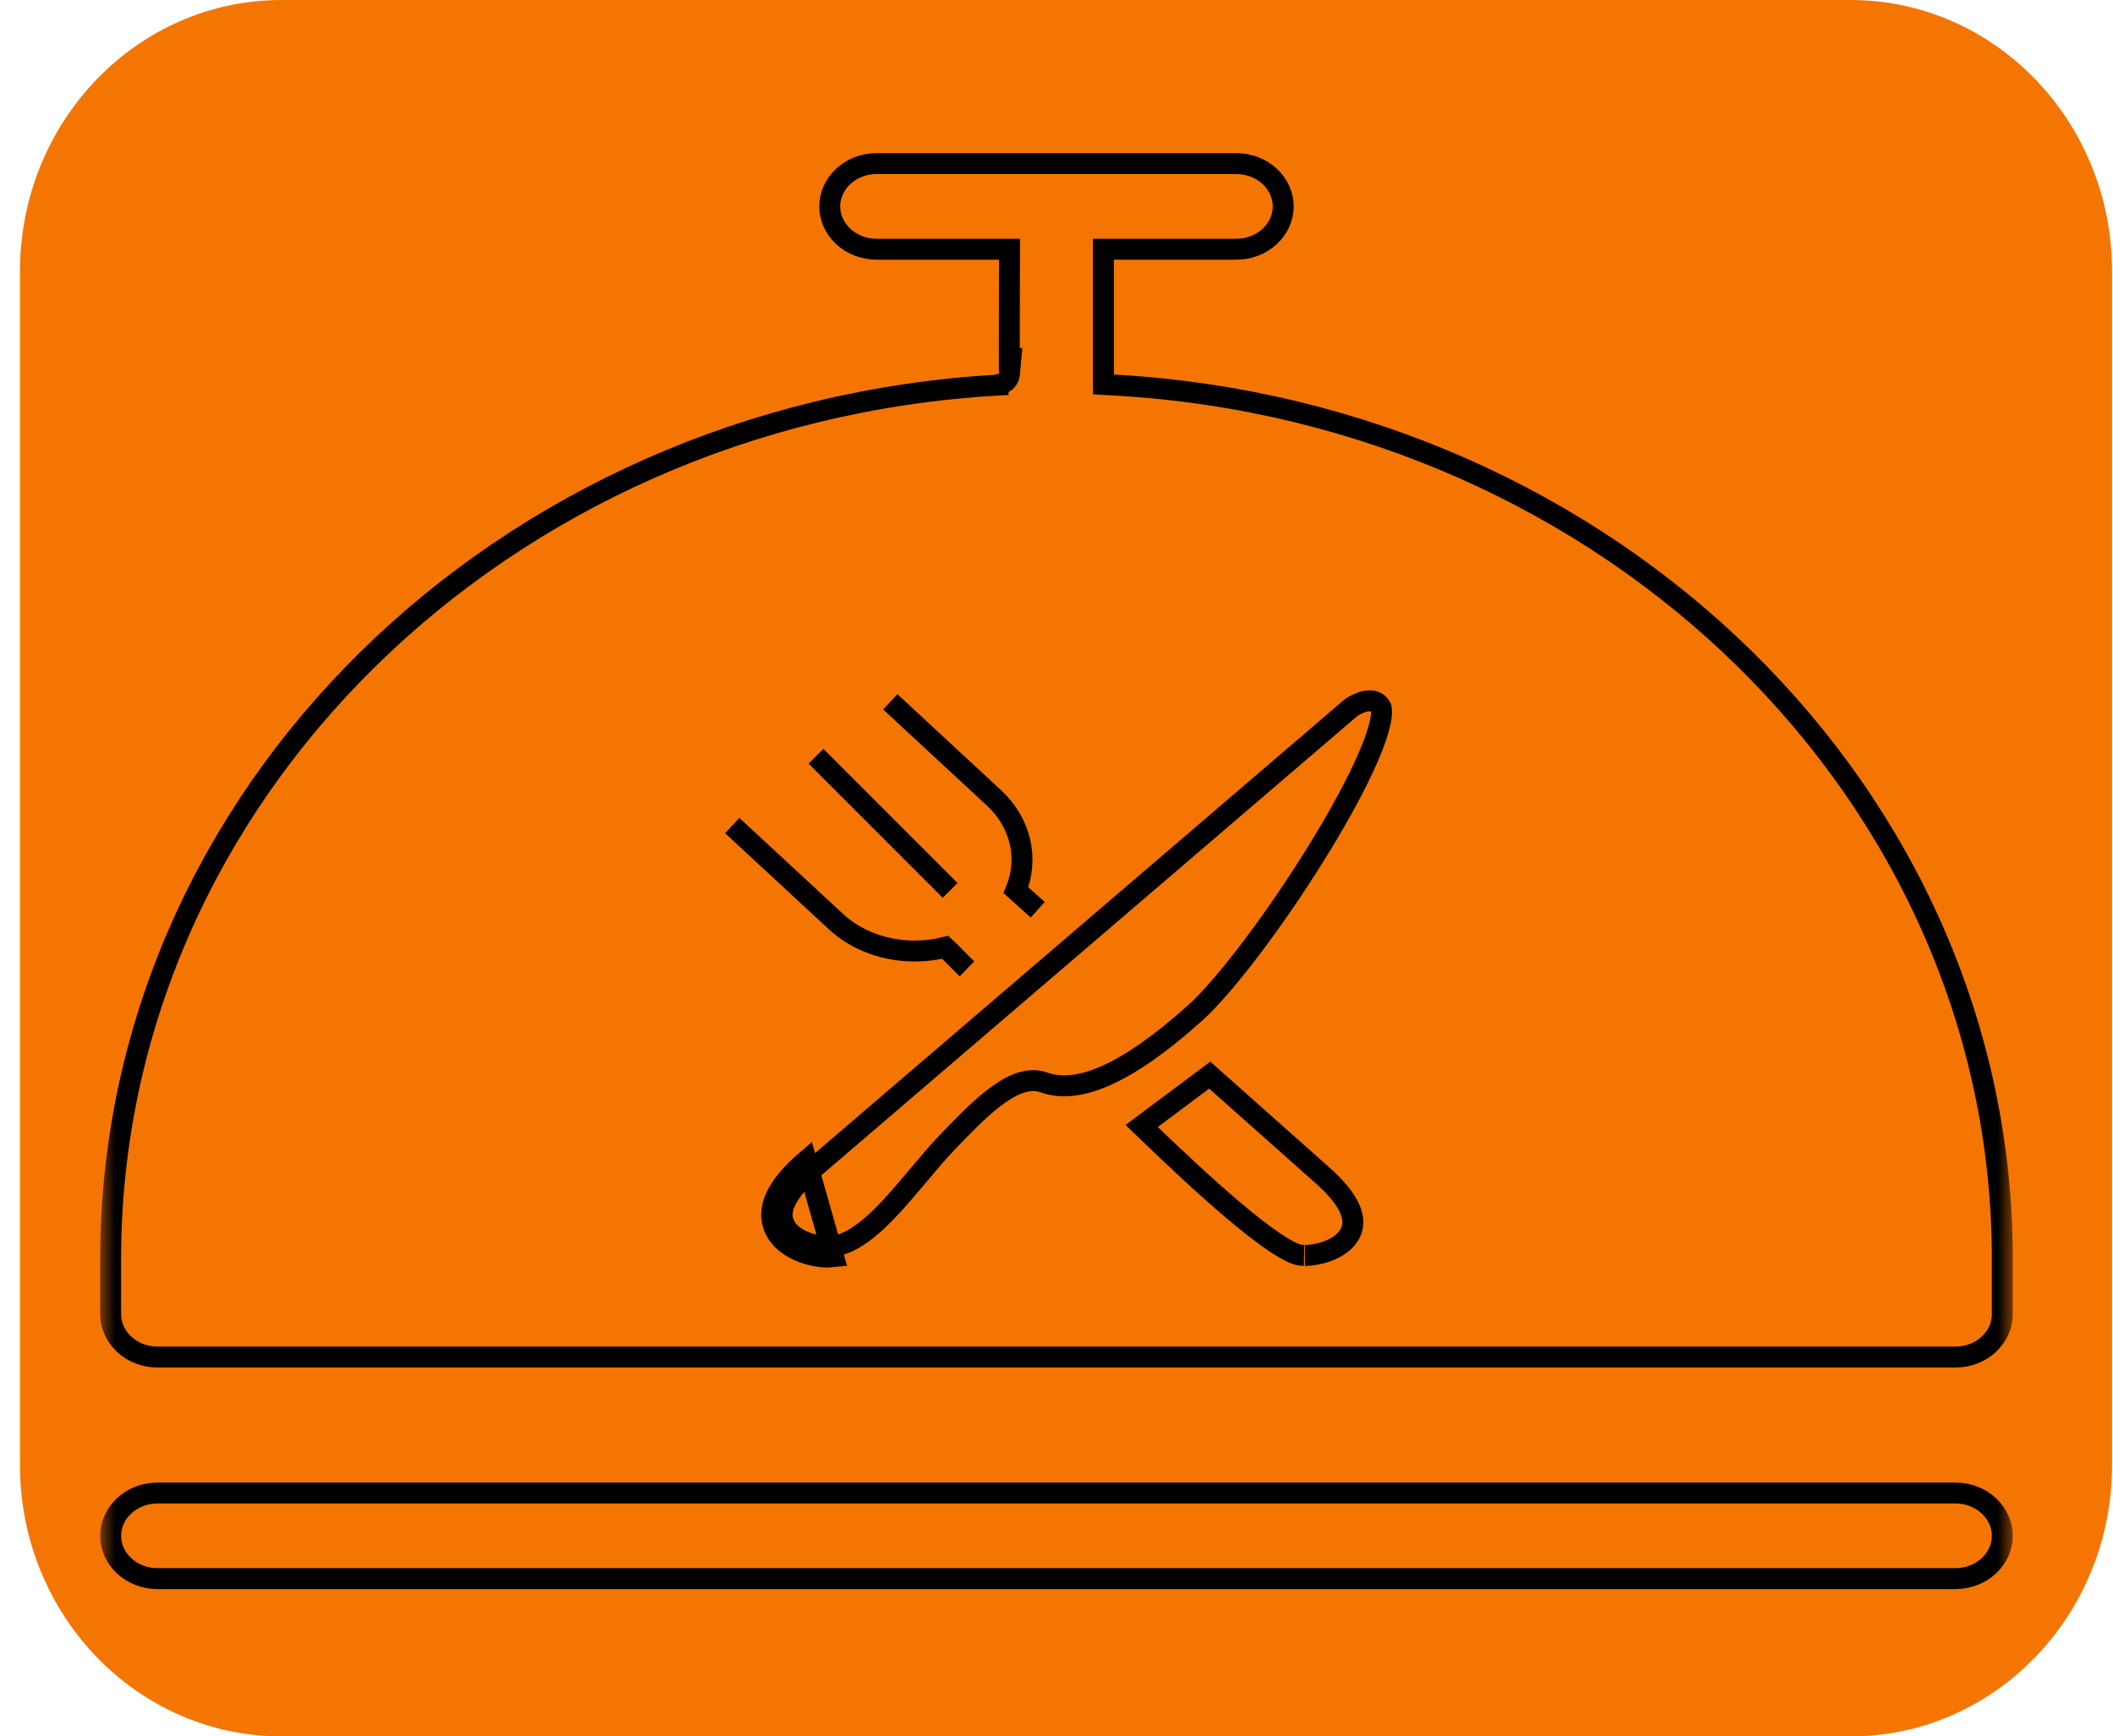
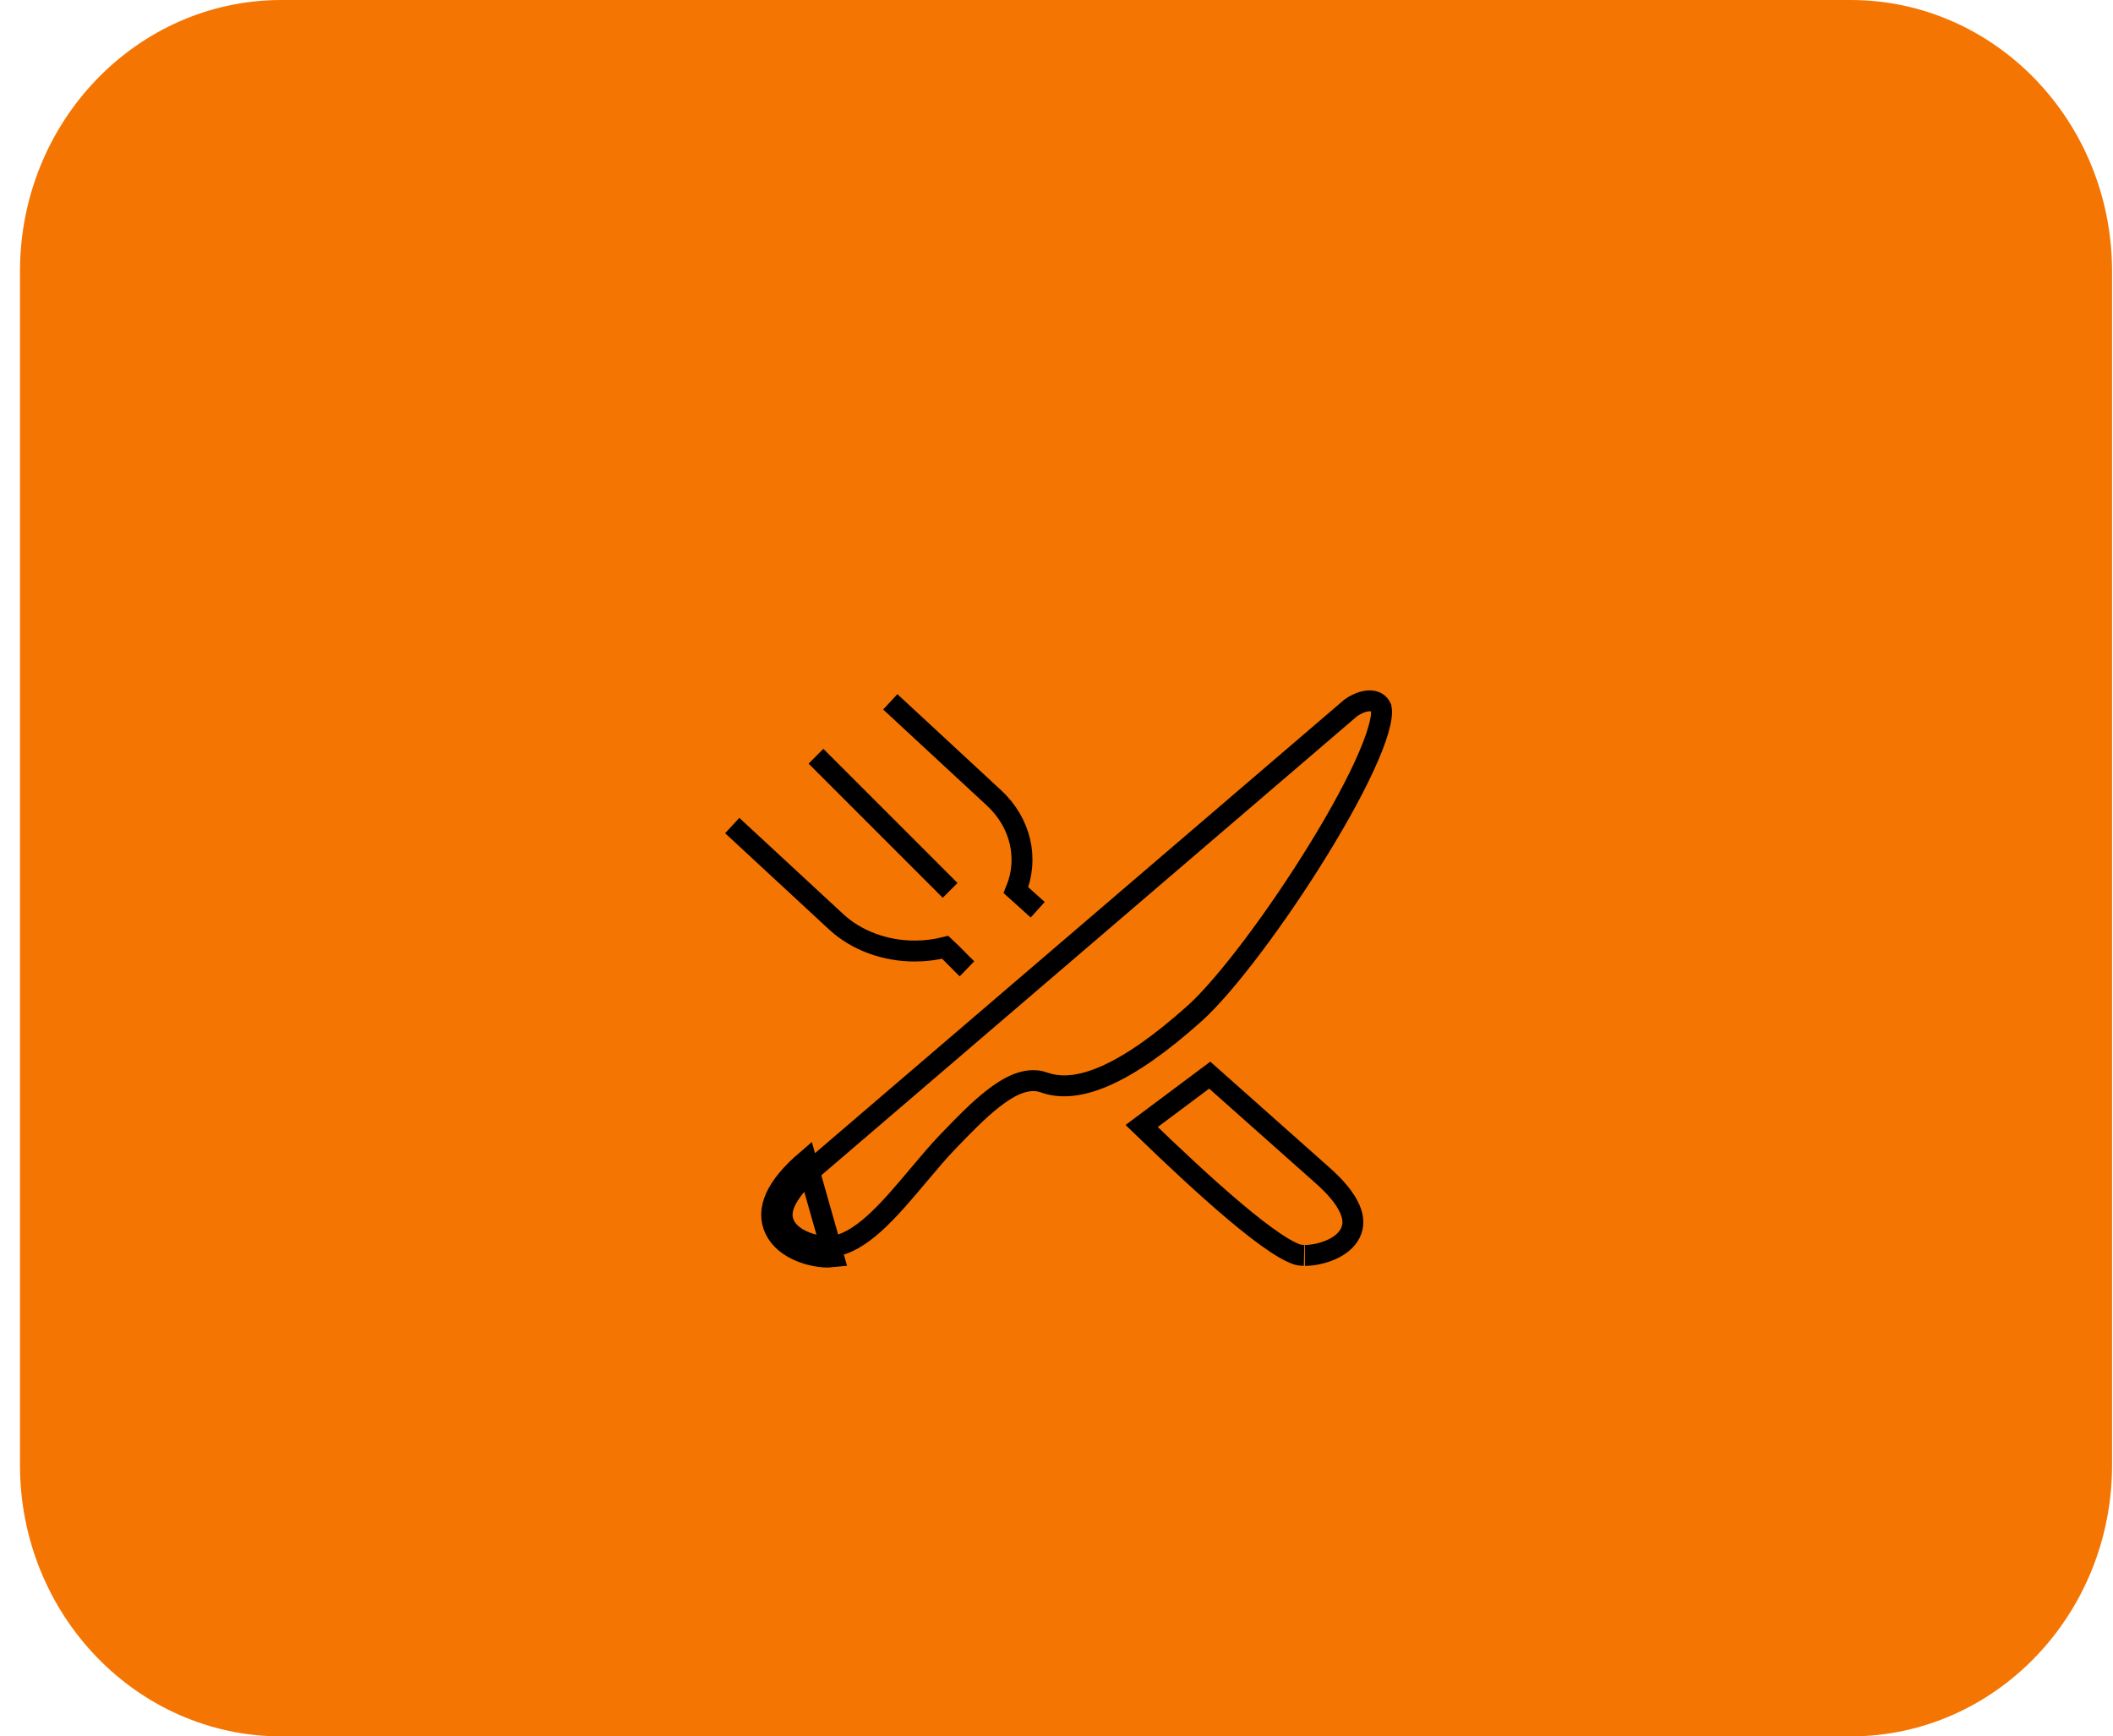
<svg xmlns="http://www.w3.org/2000/svg" width="101" height="83" viewBox="0 0 101 83" fill="none">
  <path d="M88.455 0H13.455C6.552 0 0.955 5.806 0.955 12.969V70.031C0.955 77.194 6.552 83 13.455 83H88.455C95.359 83 100.955 77.194 100.955 70.031V12.969C100.955 5.806 95.359 0 88.455 0Z" fill="#F57503" />
  <mask id="mask0_221_175" style="mask-type:luminance" maskUnits="userSpaceOnUse" x="4" y="0" width="93" height="77">
-     <path d="M96.329 0H4.67V77H96.329V0Z" fill="white" />
-   </mask>
+     </mask>
  <g mask="url(#mask0_221_175)">
    <path d="M52.744 17.81V18.377L53.327 18.41C76.996 19.767 95.71 38.016 95.71 60.174V60.188V60.201V60.215V60.228V60.241V60.254V60.267V60.28V60.293V60.306V60.319V60.331V60.344V60.357V60.369V60.382V60.394V60.406V60.418V60.43V60.442V60.454V60.466V60.478V60.49V60.501V60.513V60.524V60.536V60.547V60.559V60.57V60.581V60.592V60.603V60.614V60.625V60.636V60.646V60.657V60.668V60.678V60.689V60.699V60.709V60.72V60.73V60.74V60.75V60.76V60.77V60.78V60.79V60.799V60.809V60.819V60.828V60.838V60.847V60.856V60.866V60.875V60.884V60.893V60.902V60.911V60.92V60.929V60.938V60.947V60.955V60.964V60.973V60.981V60.989V60.998V61.006V61.014V61.023V61.031V61.039V61.047V61.055V61.063V61.071V61.079V61.086V61.094V61.102V61.109V61.117V61.124V61.132V61.139V61.146V61.154V61.161V61.168V61.175V61.182V61.189V61.196V61.203V61.21V61.217V61.224V61.23V61.237V61.243V61.25V61.257V61.263V61.269V61.276V61.282V61.288V61.294V61.301V61.307V61.313V61.319V61.325V61.331V61.337V61.343V61.348V61.354V61.36V61.365V61.371V61.377V61.382V61.388V61.393V61.399V61.404V61.409V61.415V61.42V61.425V61.43V61.435V61.44V61.445V61.45V61.455V61.46V61.465V61.47V61.475V61.479V61.484V61.489V61.493V61.498V61.503V61.507V61.512V61.516V61.521V61.525V61.529V61.534V61.538V61.542V61.547V61.55V61.555V61.559V61.563V61.567V61.571V61.575V61.579V61.583V61.587V61.591V61.594V61.598V61.602V61.606V61.609V61.613V61.617V61.62V61.624V61.627V61.631V61.635V61.638V61.641V61.645V61.648V61.652V61.655V61.658V61.661V61.665V61.668V61.671V61.674V61.678V61.681V61.684V61.687V61.69V61.693V61.696V61.699V61.702V61.705V61.708V61.711V61.714V61.717V61.719V61.722V61.725V61.728V61.73V61.733V61.736V61.739V61.741V61.744V61.746V61.749V61.752V61.755V61.757V61.76V61.762V61.765V61.767V61.77V61.772V61.775V61.777V61.779V61.782V61.784V61.787V61.789V61.791V61.794V61.796V61.798V61.801V61.803V61.805V61.808V61.81V61.812V61.814V61.817V61.819V61.821V61.823V61.825V61.828V61.83V61.832V61.834V61.836V61.839V61.841V61.843V61.845V61.847V61.849V61.851V61.853V61.855V61.858V61.86V61.862V61.864V61.866V61.868V61.87V61.872V61.874V61.876V61.878V61.88V61.882V61.884V61.886V61.889V61.891V61.893V61.895V61.897V61.899V61.901V61.903V61.905V61.907V61.909V61.911V61.913V61.915V61.917V61.919V61.921V61.923V61.925V61.928V61.93V61.932V61.934V61.936V61.938V61.94V61.942V61.944V61.947V61.949V61.951V61.953V61.955V61.957V61.959V61.962V61.964V61.966V61.968V61.97V61.973V61.975V61.977V61.979V61.981V61.984V61.986V61.988V61.991V61.993V61.995V61.998V62V62.002V62.005V62.007V62.01V62.012V62.014V62.017V62.019V62.022V62.025V62.027V62.029V62.032V62.035V62.037V62.04V62.042V62.045V62.048V62.05V62.053V62.056V62.059V62.061V62.064V62.067V62.07V62.072V62.075V62.078V62.081V62.084V62.087V62.09V62.093V62.096V62.099V62.102V62.105V62.108V62.111V62.114V62.118V62.121V62.124V62.127V62.13V62.134V62.137V62.14V62.144V62.147V62.151V62.154V62.158V62.161V62.165V62.168V62.172V62.175V62.179V62.183V62.187V62.19V62.194V62.198V62.202V62.206V62.209V62.213V62.217V62.221V62.225V62.23V62.234V62.238V62.242V62.246V62.25V62.255V62.259V62.263V62.267V62.272V62.276V62.281V62.285V62.29V62.294V62.299V62.304V62.309V62.313V62.318V62.323V62.328V62.333V62.337V62.342V62.347V62.352V62.358V62.363V62.368V62.373V62.378V62.384V62.389V62.394V62.4V62.405V62.411V62.416V62.422V62.428V62.433V62.439V62.445V62.451V62.456V62.462V62.468V62.474V62.48V62.487V62.493V62.499V62.505V62.511V62.518V62.524V62.531V62.537V62.544V62.55V62.557V62.563V62.57V62.577V62.584V62.591V62.598V62.605V62.612V62.619V62.626V62.633V62.64V62.648V62.655V62.662V62.67V62.677V62.685V62.692V62.7V62.708V62.716V62.724V62.731V62.739V62.747V62.755V62.764V62.772V62.78V62.788V62.797V62.805V62.814V62.822C95.71 63.924 94.733 64.868 93.465 64.868H7.534C6.266 64.868 5.289 63.924 5.289 62.822V62.814V62.805V62.797V62.788V62.78V62.772V62.764V62.755V62.747V62.739V62.731V62.723V62.715V62.708V62.7V62.692V62.684V62.677V62.669V62.662V62.654V62.647V62.639V62.632V62.625V62.617V62.61V62.603V62.596V62.589V62.582V62.575V62.568V62.561V62.555V62.548V62.541V62.535V62.528V62.521V62.515V62.508V62.502V62.495V62.489V62.483V62.477V62.471V62.464V62.458V62.452V62.446V62.44V62.434V62.428V62.422V62.416V62.411V62.405V62.399V62.394V62.388V62.382V62.377V62.371V62.366V62.361V62.355V62.35V62.344V62.339V62.334V62.329V62.324V62.319V62.313V62.308V62.303V62.298V62.294V62.288V62.284V62.279V62.274V62.269V62.265V62.26V62.255V62.251V62.246V62.242V62.237V62.233V62.228V62.224V62.219V62.215V62.211V62.206V62.202V62.198V62.194V62.189V62.185V62.181V62.177V62.173V62.169V62.165V62.161V62.157V62.153V62.149V62.145V62.142V62.138V62.134V62.13V62.127V62.123V62.119V62.115V62.112V62.108V62.105V62.101V62.098V62.094V62.091V62.087V62.084V62.08V62.077V62.074V62.07V62.067V62.064V62.06V62.057V62.054V62.051V62.048V62.044V62.041V62.038V62.035V62.032V62.029V62.026V62.023V62.02V62.017V62.014V62.011V62.008V62.005V62.002V61.999V61.996V61.993V61.99V61.988V61.985V61.982V61.979V61.977V61.974V61.971V61.968V61.966V61.963V61.96V61.958V61.955V61.952V61.95V61.947V61.944V61.942V61.939V61.937V61.934V61.931V61.929V61.926V61.924V61.921V61.919V61.916V61.914V61.911V61.909V61.906V61.904V61.901V61.899V61.897V61.894V61.892V61.889V61.887V61.885V61.882V61.88V61.877V61.875V61.873V61.87V61.868V61.865V61.863V61.861V61.858V61.856V61.854V61.851V61.849V61.847V61.844V61.842V61.84V61.837V61.835V61.833V61.83V61.828V61.826V61.823V61.821V61.819V61.816V61.814V61.812V61.809V61.807V61.804V61.802V61.8V61.797V61.795V61.793V61.79V61.788V61.785V61.783V61.781V61.778V61.776V61.773V61.771V61.769V61.766V61.764V61.761V61.759V61.756V61.754V61.751V61.749V61.746V61.744V61.741V61.739V61.736V61.734V61.731V61.729V61.726V61.724V61.721V61.718V61.716V61.713V61.71V61.708V61.705V61.702V61.7V61.697V61.694V61.692V61.689V61.686V61.683V61.681V61.678V61.675V61.672V61.669V61.666V61.663V61.66V61.658V61.655V61.652V61.649V61.646V61.643V61.64V61.637V61.634V61.631V61.627V61.624V61.621V61.618V61.615V61.611V61.608V61.605V61.602V61.599V61.595V61.592V61.589V61.585V61.582V61.578V61.575V61.572V61.568V61.565V61.561V61.557V61.554V61.55V61.547V61.543V61.539V61.535V61.532V61.528V61.524V61.52V61.517V61.513V61.509V61.505V61.501V61.497V61.493V61.489V61.485V61.481V61.476V61.472V61.468V61.464V61.46V61.455V61.451V61.447V61.442V61.438V61.434V61.429V61.425V61.42V61.415V61.411V61.406V61.401V61.397V61.392V61.387V61.382V61.377V61.373V61.368V61.363V61.358V61.353V61.348V61.343V61.337V61.332V61.327V61.322V61.316V61.311V61.306V61.3V61.295V61.289V61.284V61.278V61.273V61.267V61.261V61.256V61.25V61.244V61.238V61.232V61.227V61.221V61.215V61.209V61.202V61.196V61.19V61.184V61.178V61.171V61.165V61.158V61.152V61.145V61.139V61.132V61.126V61.119V61.112V61.105V61.099V61.092V61.085V61.078V61.071V61.064V61.057V61.05V61.042V61.035V61.028V61.02V61.013V61.005V60.998V60.99V60.983V60.975V60.967V60.96V60.952V60.944V60.936V60.928V60.92V60.912V60.904V60.896V60.887V60.879V60.871V60.862V60.854V60.845V60.837V60.828V60.819V60.811V60.802V60.793V60.784V60.775V60.766V60.757V60.748V60.739V60.73V60.72V60.711V60.701V60.692V60.682V60.673V60.663V60.653V60.644V60.634V60.624V60.614V60.604V60.594V60.584V60.573V60.563V60.553V60.542V60.532V60.521V60.511V60.5V60.489V60.478V60.468V60.457V60.446V60.435V60.423V60.412V60.401V60.39V60.378V60.367V60.355V60.344V60.332V60.321V60.309V60.297V60.285V60.273V60.261V60.249V60.236V60.224V60.212V60.199V60.187V60.174C5.289 38.016 24.002 19.767 47.672 18.41L47.671 18.399C47.831 18.368 48.013 18.289 48.083 18.23C48.126 18.181 48.182 18.096 48.199 18.062C48.225 18.005 48.236 17.957 48.239 17.945C48.243 17.926 48.246 17.91 48.247 17.901C48.25 17.884 48.251 17.87 48.252 17.864L48.316 17.168L48.246 17.172C48.246 17.14 48.246 17.107 48.246 17.073C48.245 16.588 48.245 15.92 48.247 15.245C48.248 14.569 48.25 13.887 48.251 13.374L48.253 12.753L48.254 12.578L48.254 12.532V12.52V12.517L48.257 11.913H47.635H41.906C40.638 11.913 39.661 10.968 39.661 9.867C39.661 8.765 40.638 7.82 41.906 7.82H59.092C60.361 7.82 61.337 8.765 61.337 9.867C61.337 10.968 60.361 11.913 59.092 11.913H53.364H52.744V12.514V17.81ZM7.534 71.367H93.465C94.733 71.367 95.71 72.311 95.71 73.413C95.71 74.515 94.733 75.459 93.465 75.459H7.534C6.266 75.459 5.289 74.515 5.289 73.413C5.289 72.311 6.266 71.367 7.534 71.367Z" stroke="black" />
  </g>
  <path d="M39.583 60.09L39.584 59.59C39.268 59.59 38.82 59.515 38.407 59.336C37.992 59.156 37.665 58.895 37.501 58.558C37.345 58.239 37.337 57.882 37.535 57.444C37.741 56.987 38.168 56.455 38.865 55.858L38.865 55.858L64.569 33.834C64.981 33.552 65.321 33.481 65.551 33.504C65.772 33.526 65.919 33.635 66.002 33.8L66.002 33.801C66.037 33.87 66.071 34.089 65.971 34.549C65.877 34.979 65.688 35.525 65.414 36.16C64.869 37.429 64.016 38.992 63.03 40.595C61.051 43.816 58.592 47.105 57.1 48.443C55.456 49.916 54.042 50.896 52.834 51.427C51.63 51.956 50.673 52.021 49.898 51.74L49.897 51.739C49.459 51.582 49.01 51.659 48.612 51.818C48.214 51.978 47.816 52.24 47.439 52.537C46.743 53.084 46.039 53.814 45.454 54.421C45.406 54.47 45.359 54.519 45.313 54.567C44.87 55.025 44.402 55.58 43.937 56.134C43.19 57.023 42.491 57.851 41.788 58.484C41.081 59.119 40.428 59.502 39.786 59.579L39.785 59.579C39.785 59.579 39.778 59.58 39.759 59.581C39.739 59.583 39.714 59.584 39.688 59.586C39.662 59.587 39.636 59.588 39.615 59.589C39.591 59.59 39.582 59.59 39.583 59.59V60.09ZM39.583 60.09C39.624 60.09 39.804 60.081 39.846 60.076L38.539 55.478C37.091 56.719 36.589 57.83 37.051 58.777C37.521 59.74 38.822 60.089 39.583 60.09Z" stroke="black" />
  <path d="M45.416 42.561L39.004 36.148" stroke="black" />
  <path d="M49.602 43.486L48.562 42.55C49.183 41.038 48.794 39.327 47.512 38.14L42.555 33.548" stroke="black" />
  <path d="M63.141 56.117L63.141 56.117L63.145 56.121C63.862 56.743 64.302 57.297 64.514 57.774C64.718 58.232 64.708 58.606 64.544 58.939L64.544 58.939C64.372 59.291 64.03 59.562 63.598 59.748C63.168 59.933 62.703 60.01 62.374 60.01C62.377 60.01 62.367 60.01 62.341 60.009C62.318 60.008 62.29 60.006 62.262 60.005C62.233 60.003 62.206 60.001 62.183 59.999C62.164 59.998 62.153 59.997 62.15 59.997C62.149 59.997 62.149 59.997 62.149 59.997C61.94 59.97 61.55 59.795 60.972 59.411C60.414 59.041 59.748 58.523 59.011 57.901C57.66 56.763 56.099 55.302 54.57 53.824L57.824 51.392L63.141 56.117Z" stroke="black" />
  <path d="M35 39.462L39.971 44.065C40.929 44.951 42.293 45.46 43.719 45.46C44.219 45.46 44.709 45.4 45.181 45.282C45.648 45.718 45.773 45.877 46.221 46.31" stroke="black" />
</svg>